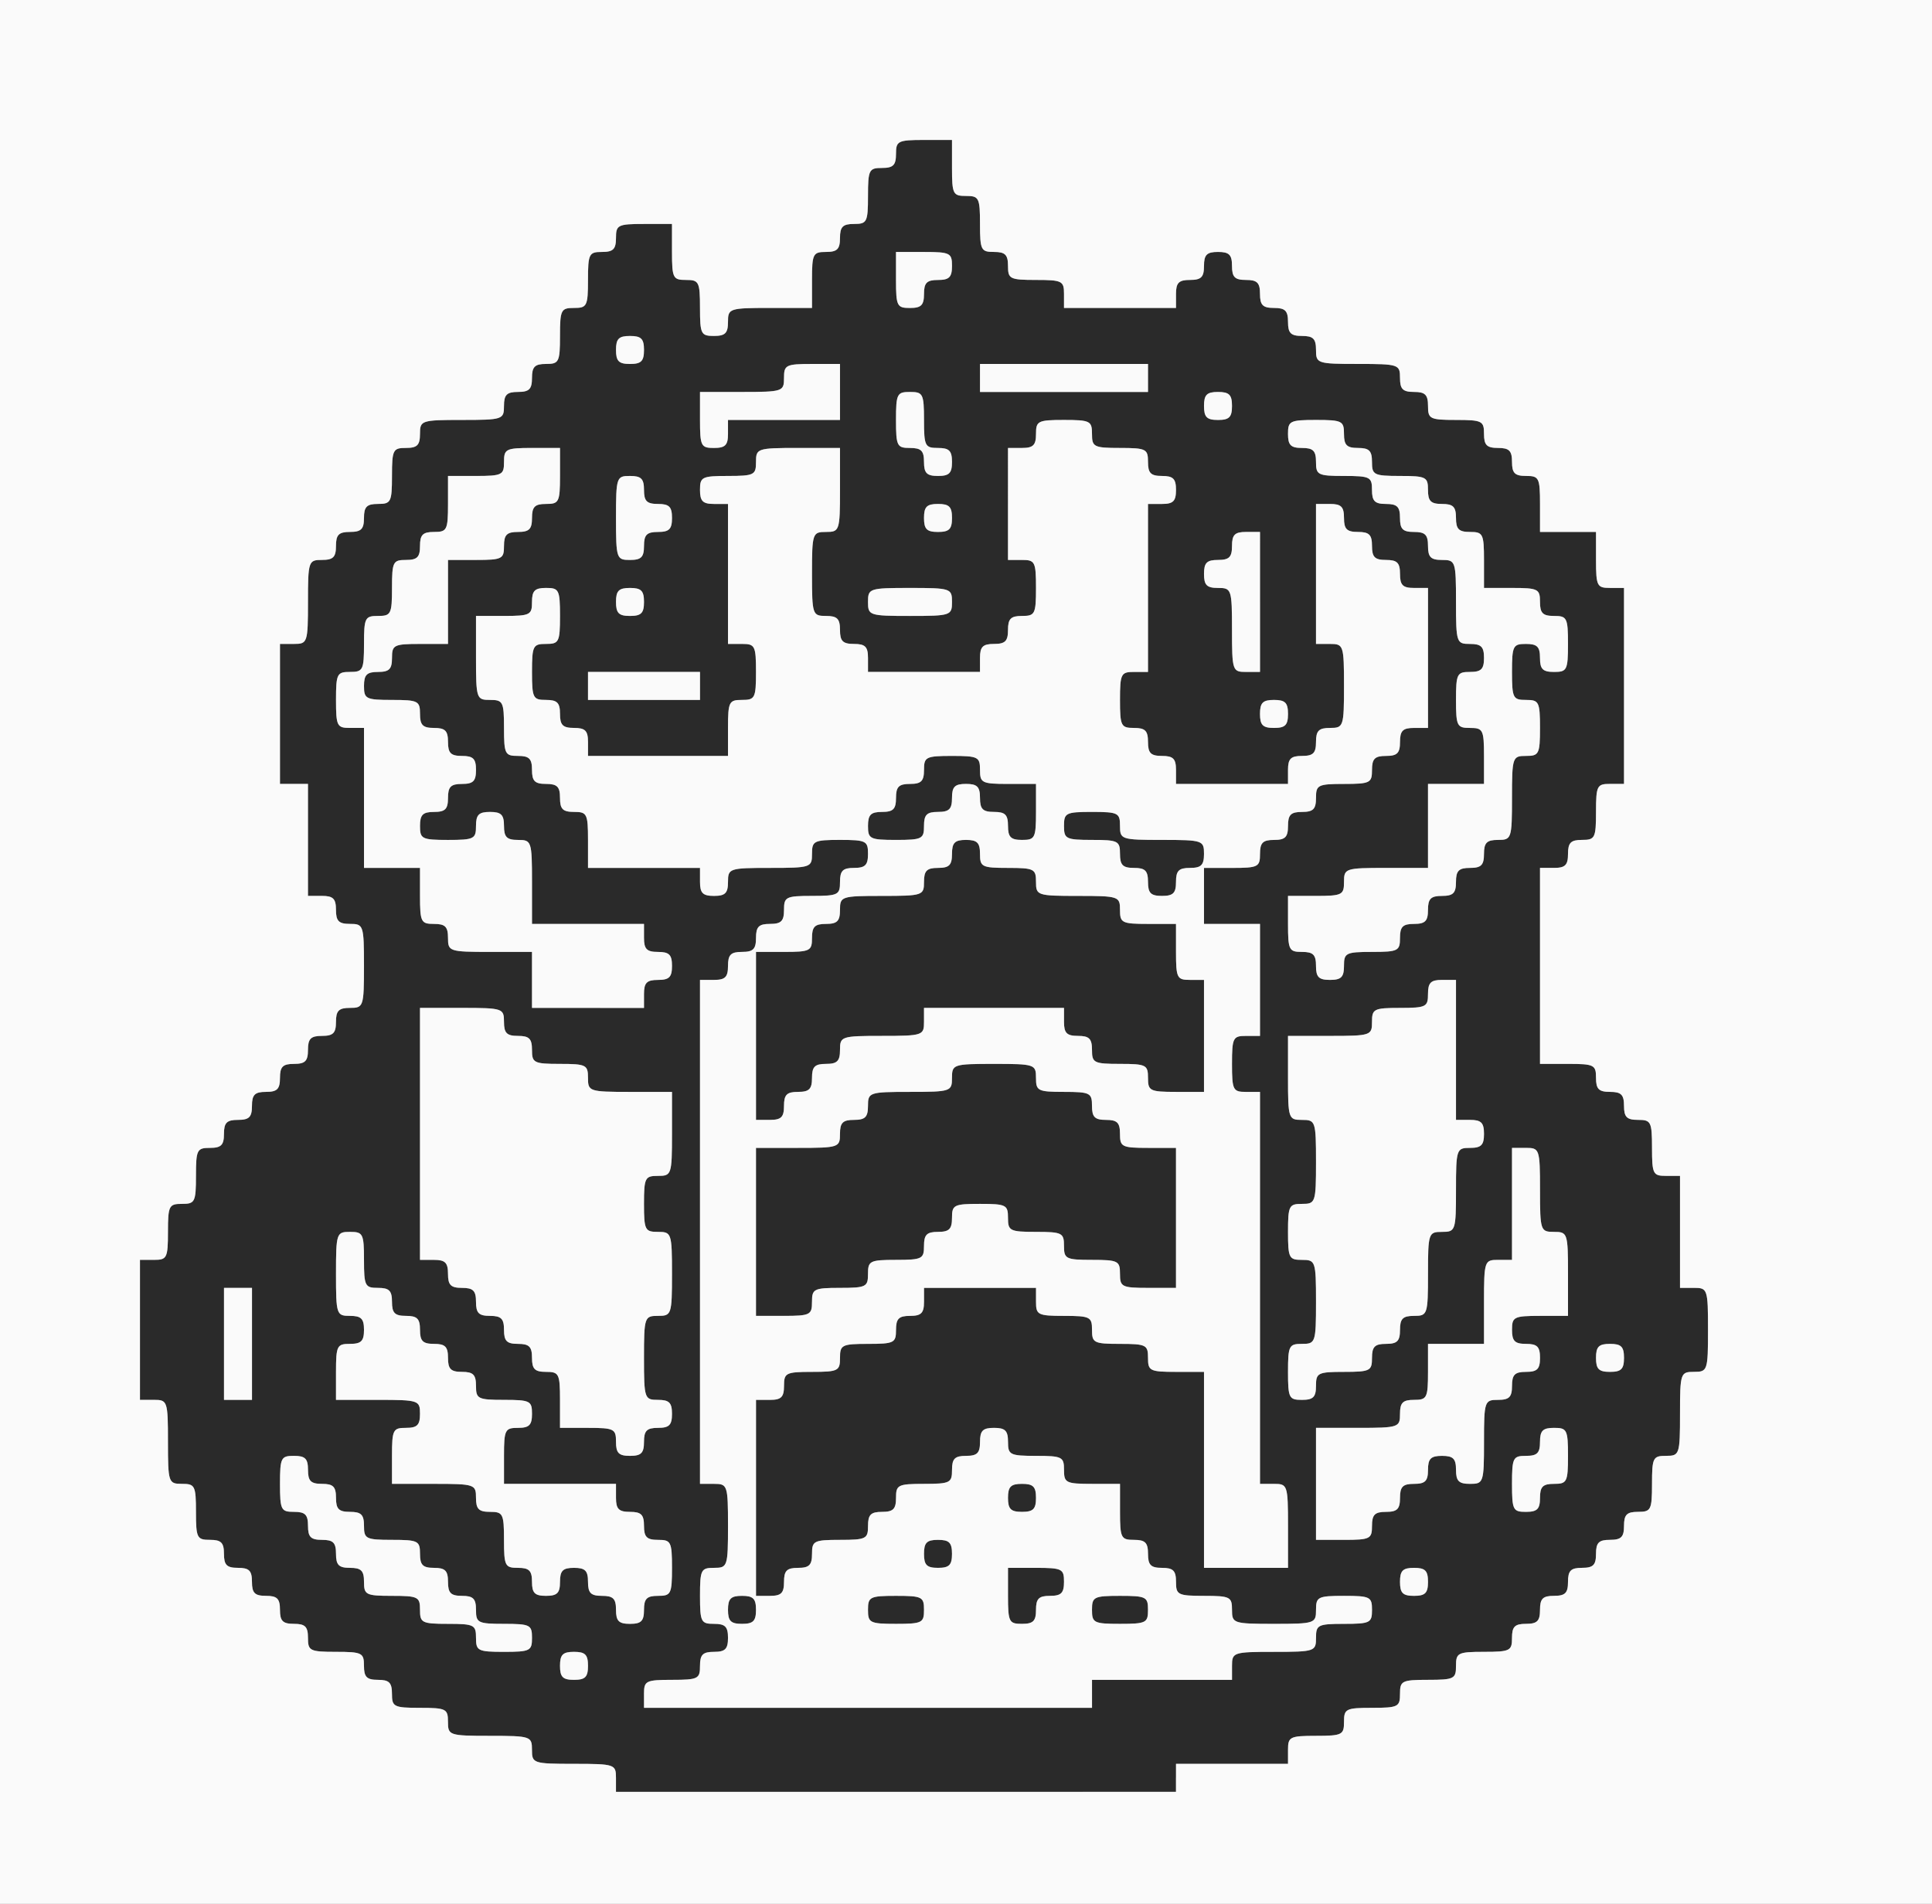
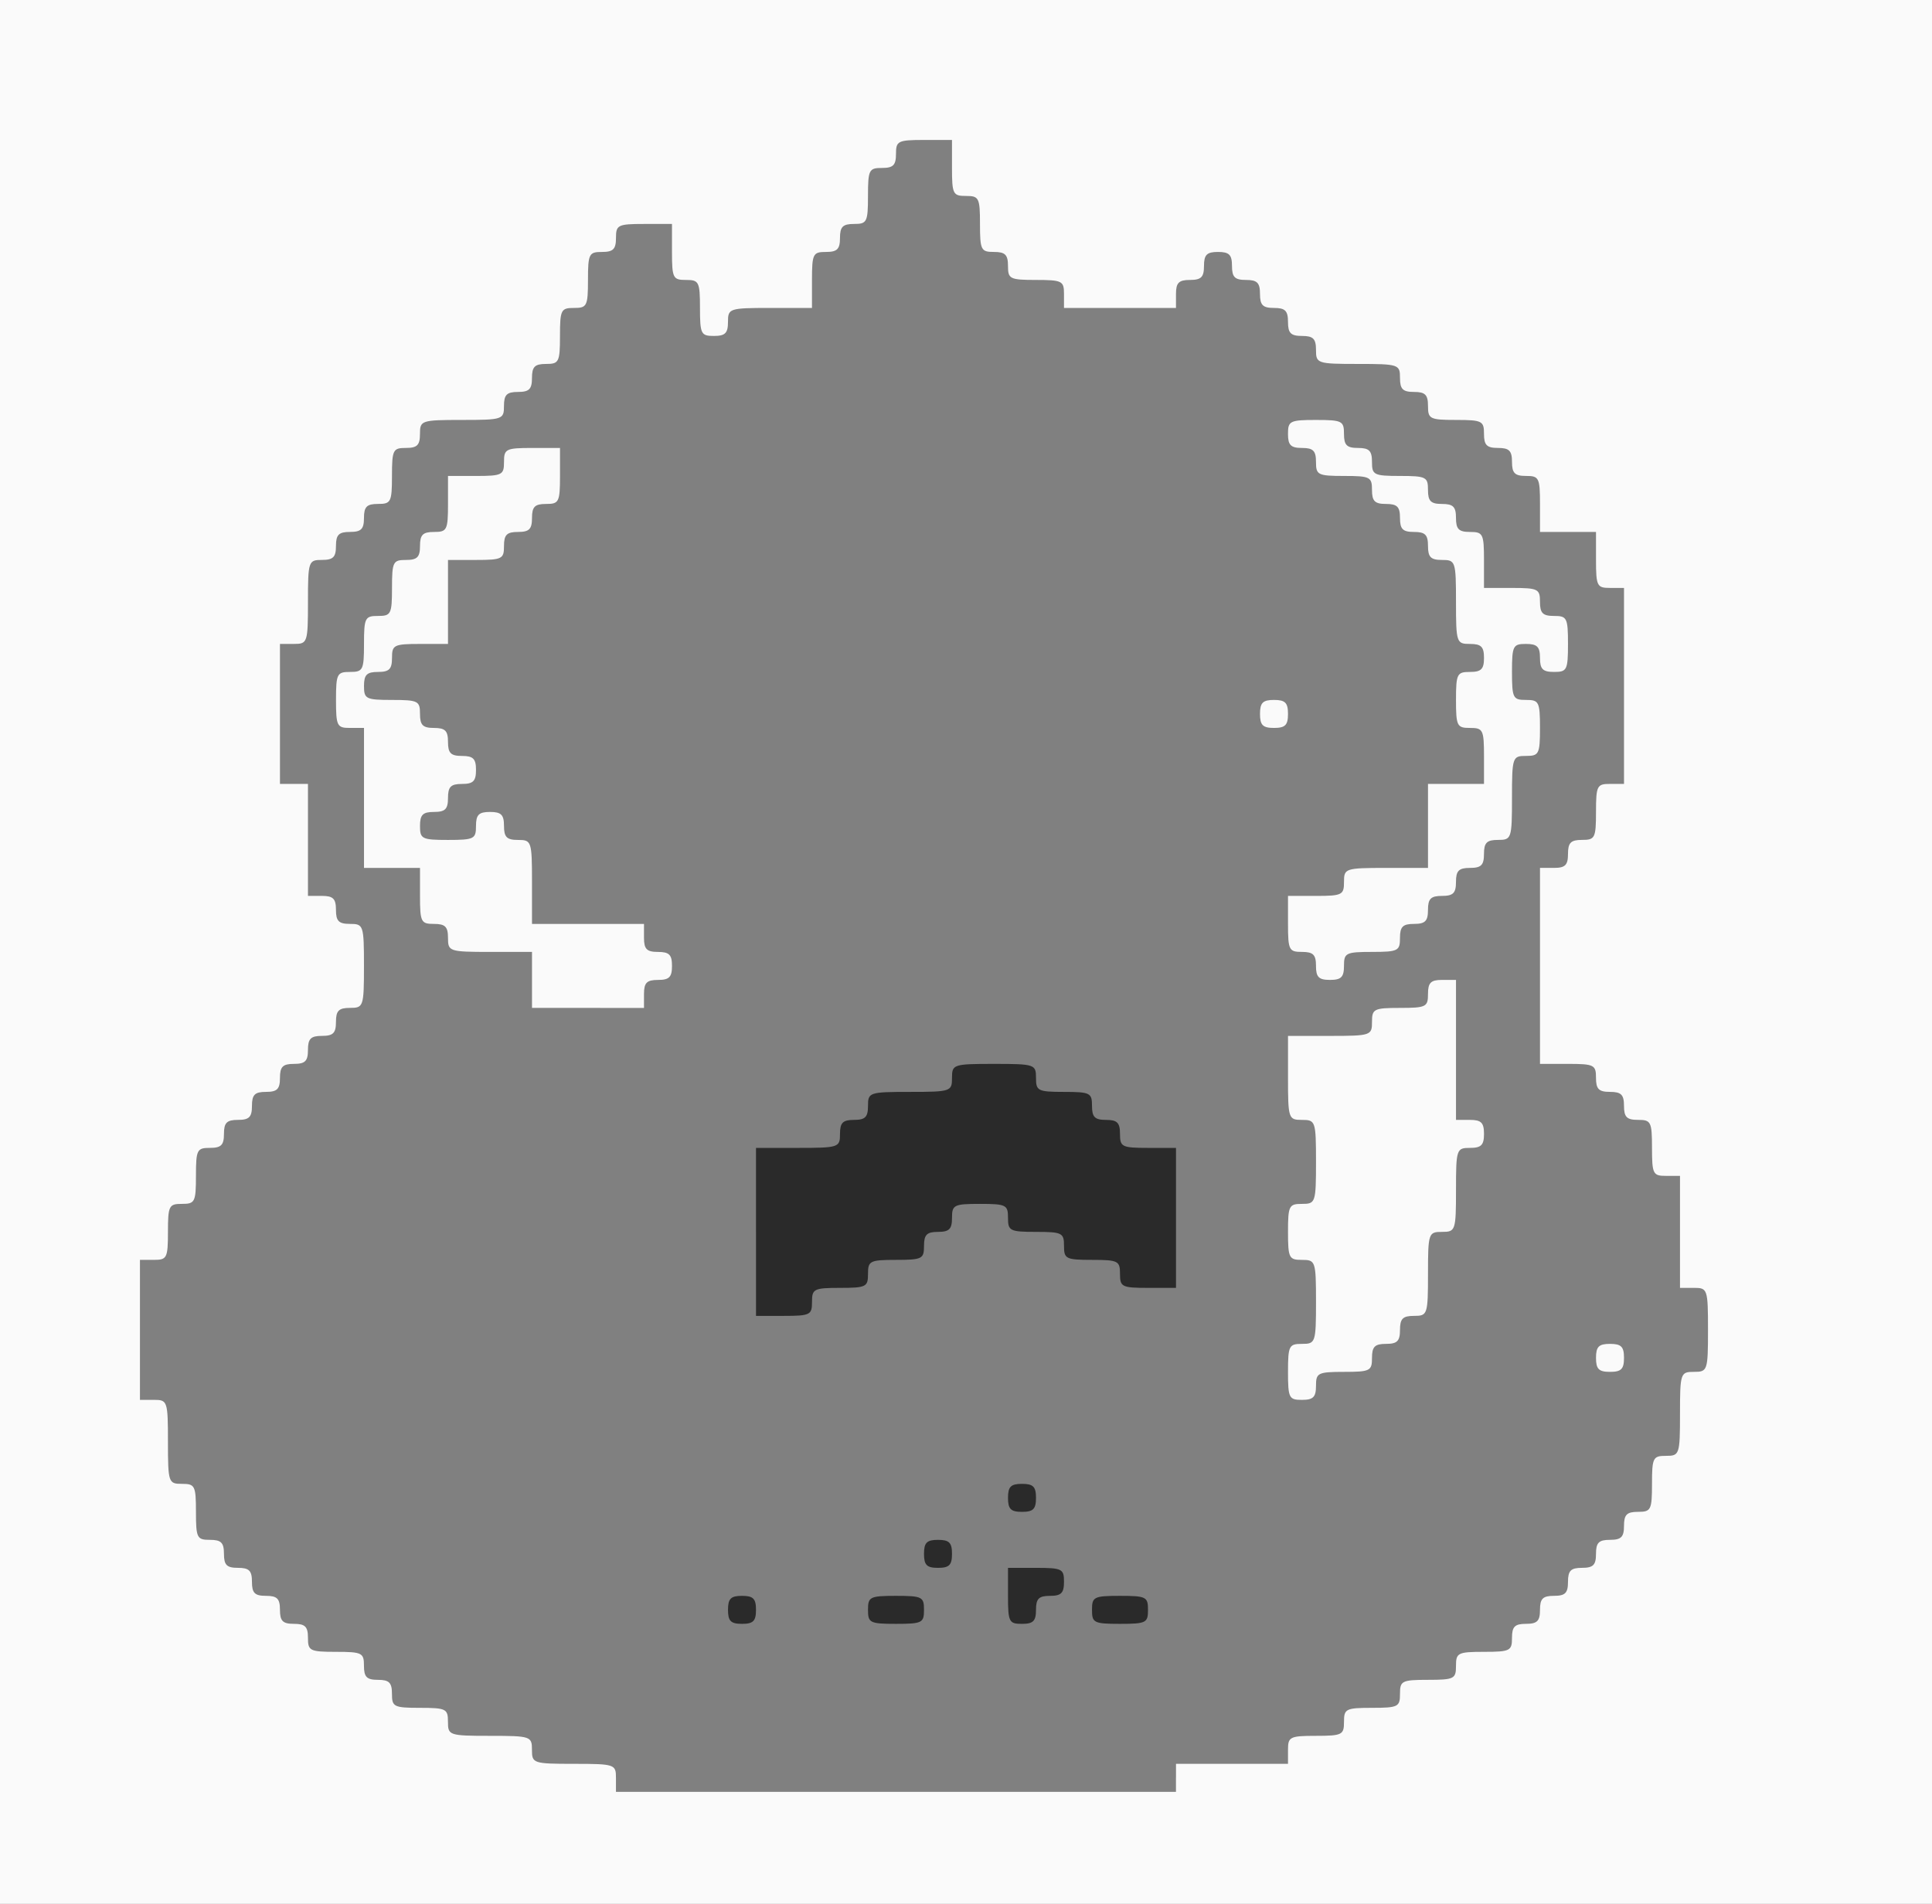
<svg xmlns="http://www.w3.org/2000/svg" version="1.0" width="345" height="340" viewBox="0 0 3450 3400">
  <rect x="0" y="0" width="3450" height="3400" fill="#808080" stroke="none" />
  <g fill="#2a2a2a">
-     <path d="M1100 3175c0-24-2-25-75-25s-75-1-75-25-2-25-75-25-75-1-75-25c0-23-3-25-50-25s-50-2-50-25c0-20-5-25-25-25s-25-5-25-25c0-23-3-25-50-25s-50-2-50-25c0-20-5-25-25-25s-25-5-25-25-5-25-25-25-25-5-25-25-5-25-25-25-25-5-25-25-5-25-25-25c-23 0-25-3-25-50s-2-50-25-50c-24 0-25-2-25-75s-1-75-25-75h-25v-250h25c23 0 25-3 25-50s2-50 25-50 25-3 25-50 2-50 25-50c20 0 25-5 25-25s5-25 25-25 25-5 25-25 5-25 25-25 25-5 25-25 5-25 25-25 25-5 25-25 5-25 25-25 25-5 25-25 5-25 25-25c24 0 25-2 25-75s-1-75-25-75c-20 0-25-5-25-25s-5-25-25-25h-25v-200h-50v-250h25c24 0 25-2 25-75s1-75 25-75c20 0 25-5 25-25s5-25 25-25 25-5 25-25 5-25 25-25c23 0 25-3 25-50s2-50 25-50c20 0 25-5 25-25 0-24 2-25 75-25s75-1 75-25c0-20 5-25 25-25s25-5 25-25 5-25 25-25c23 0 25-3 25-50s2-50 25-50 25-3 25-50 2-50 25-50c20 0 25-5 25-25 0-23 3-25 50-25h50v50c0 47 2 50 25 50s25 3 25 50 2 50 25 50c20 0 25-5 25-25 0-24 2-25 75-25h75v-50c0-47 2-50 25-50 20 0 25-5 25-25s5-25 25-25c23 0 25-3 25-50s2-50 25-50c20 0 25-5 25-25 0-23 3-25 50-25h50v50c0 47 2 50 25 50s25 3 25 50 2 50 25 50c20 0 25 5 25 25 0 23 3 25 50 25s50 2 50 25v25h200v-25c0-20 5-25 25-25s25-5 25-25 5-25 25-25 25 5 25 25 5 25 25 25 25 5 25 25 5 25 25 25 25 5 25 25 5 25 25 25 25 5 25 25c0 24 2 25 75 25s75 1 75 25c0 20 5 25 25 25s25 5 25 25c0 23 3 25 50 25s50 2 50 25c0 20 5 25 25 25s25 5 25 25 5 25 25 25c23 0 25 3 25 50v50h100v50c0 47 2 50 25 50h25v350h-25c-23 0-25 3-25 50s-2 50-25 50c-20 0-25 5-25 25s-5 25-25 25h-25v350h50c47 0 50 2 50 25 0 20 5 25 25 25s25 5 25 25 5 25 25 25c23 0 25 3 25 50s2 50 25 50h25v200h25c24 0 25 2 25 75s-1 75-25 75-25 2-25 75-1 75-25 75c-23 0-25 3-25 50s-2 50-25 50c-20 0-25 5-25 25s-5 25-25 25-25 5-25 25-5 25-25 25-25 5-25 25-5 25-25 25-25 5-25 25-5 25-25 25-25 5-25 25c0 23-3 25-50 25s-50 2-50 25-3 25-50 25-50 2-50 25-3 25-50 25-50 2-50 25-3 25-50 25-50 2-50 25v25h-200v50H1100v-25zm850-150v-25h250v-25c0-24 2-25 75-25s75-1 75-25c0-23 3-25 50-25s50-2 50-25-3-25-50-25-50 2-50 25c0 24-2 25-75 25s-75-1-75-25c0-23-3-25-50-25s-50-2-50-25c0-20-5-25-25-25s-25-5-25-25-5-25-25-25c-23 0-25-3-25-50v-50h-50c-47 0-50-2-50-25s-3-25-50-25-50-2-50-25c0-20-5-25-25-25s-25 5-25 25-5 25-25 25-25 5-25 25c0 23-3 25-50 25s-50 2-50 25c0 20-5 25-25 25s-25 5-25 25c0 23-3 25-50 25s-50 2-50 25c0 20-5 25-25 25s-25 5-25 25-5 25-25 25h-25v-350h25c20 0 25-5 25-25 0-23 3-25 50-25s50-2 50-25 3-25 50-25 50-2 50-25c0-20 5-25 25-25s25-5 25-25v-25h200v25c0 23 3 25 50 25s50 2 50 25 3 25 50 25 50 2 50 25 3 25 50 25h50v350h150v-75c0-73-1-75-25-75h-25v-700h-25c-23 0-25-3-25-50s2-50 25-50h25v-200h-100v-100h50c47 0 50-2 50-25 0-20 5-25 25-25s25-5 25-25 5-25 25-25 25-5 25-25c0-23 3-25 50-25s50-2 50-25c0-20 5-25 25-25s25-5 25-25 5-25 25-25h25v-250h-25c-20 0-25-5-25-25s-5-25-25-25-25-5-25-25-5-25-25-25-25-5-25-25-5-25-25-25h-25v250h25c24 0 25 2 25 75s-1 75-25 75c-20 0-25 5-25 25s-5 25-25 25-25 5-25 25v25h-200v-25c0-20-5-25-25-25s-25-5-25-25-5-25-25-25c-23 0-25-3-25-50s2-50 25-50h25V900h25c20 0 25-5 25-25s-5-25-25-25-25-5-25-25c0-23-3-25-50-25s-50-2-50-25-3-25-50-25-50 2-50 25c0 20-5 25-25 25h-25v200h25c23 0 25 3 25 50s-2 50-25 50c-20 0-25 5-25 25s-5 25-25 25-25 5-25 25v25h-200v-25c0-20-5-25-25-25s-25-5-25-25-5-25-25-25c-24 0-25-2-25-75s1-75 25-75 25-2 25-75v-75h-75c-73 0-75 1-75 25 0 23-3 25-50 25s-50 2-50 25c0 20 5 25 25 25h25v250h25c23 0 25 3 25 50s-2 50-25 50-25 3-25 50v50h-250v-25c0-20-5-25-25-25s-25-5-25-25-5-25-25-25c-23 0-25-3-25-50s2-50 25-50 25-3 25-50-2-50-25-50c-20 0-25 5-25 25 0 23-3 25-50 25h-50v75c0 73 1 75 25 75 23 0 25 3 25 50s2 50 25 50c20 0 25 5 25 25s5 25 25 25 25 5 25 25 5 25 25 25c23 0 25 3 25 50v50h200v25c0 20 5 25 25 25s25-5 25-25c0-24 2-25 75-25s75-1 75-25c0-23 3-25 50-25s50 2 50 25c0 20-5 25-25 25s-25 5-25 25c0 23-3 25-50 25s-50 2-50 25c0 20-5 25-25 25s-25 5-25 25-5 25-25 25-25 5-25 25-5 25-25 25h-25v900h25c24 0 25 2 25 75s-1 75-25 75c-23 0-25 3-25 50s2 50 25 50c20 0 25 5 25 25s-5 25-25 25-25 5-25 25c0 23-3 25-50 25s-50 2-50 25v25h800v-25zm-900-50c0-20-5-25-25-25s-25 5-25 25 5 25 25 25 25-5 25-25zm-100-50c0-23-3-25-50-25s-50-2-50-25c0-20-5-25-25-25s-25-5-25-25-5-25-25-25-25-5-25-25c0-23-3-25-50-25s-50-2-50-25c0-20-5-25-25-25s-25-5-25-25-5-25-25-25-25-5-25-25-5-25-25-25c-23 0-25 3-25 50s2 50 25 50c20 0 25 5 25 25s5 25 25 25 25 5 25 25 5 25 25 25 25 5 25 25c0 23 3 25 50 25s50 2 50 25 3 25 50 25 50 2 50 25 3 25 50 25 50-2 50-25zm200-50c0-20 5-25 25-25 23 0 25-3 25-50s-2-50-25-50c-20 0-25-5-25-25s-5-25-25-25-25-5-25-25v-25H900v-50c0-47 2-50 25-50 20 0 25-5 25-25 0-23-3-25-50-25s-50-2-50-25c0-20-5-25-25-25s-25-5-25-25-5-25-25-25-25-5-25-25-5-25-25-25-25-5-25-25-5-25-25-25c-23 0-25-3-25-50s-2-50-25-50c-24 0-25 2-25 75s1 75 25 75c20 0 25 5 25 25s-5 25-25 25c-23 0-25 3-25 50v50h75c73 0 75 1 75 25 0 20-5 25-25 25-23 0-25 3-25 50v50h75c73 0 75 1 75 25 0 20 5 25 25 25 23 0 25 3 25 50s2 50 25 50c20 0 25 5 25 25s5 25 25 25 25-5 25-25 5-25 25-25 25 5 25 25 5 25 25 25 25 5 25 25 5 25 25 25 25-5 25-25zm1400-50c0-20-5-25-25-25s-25 5-25 25 5 25 25 25 25-5 25-25zm-100-100c0-20 5-25 25-25s25-5 25-25 5-25 25-25 25-5 25-25 5-25 25-25 25 5 25 25 5 25 25 25c24 0 25-2 25-75s1-75 25-75c20 0 25-5 25-25s5-25 25-25 25-5 25-25-5-25-25-25-25-5-25-25c0-23 3-25 50-25h50v-75c0-73-1-75-25-75s-25-2-25-75-1-75-25-75h-25v200h-25c-24 0-25 2-25 75v75h-100v50c0 47-2 50-25 50-20 0-25 5-25 25 0 24-2 25-75 25h-75v200h50c47 0 50-2 50-25zm300-50c0-20 5-25 25-25 23 0 25-3 25-50s-2-50-25-50c-20 0-25 5-25 25s-5 25-25 25c-23 0-25 3-25 50s2 50 25 50c20 0 25-5 25-25zm-1600-100c0-20 5-25 25-25s25-5 25-25-5-25-25-25c-24 0-25-2-25-75s1-75 25-75 25-2 25-75-1-75-25-75c-23 0-25-3-25-50s2-50 25-50c24 0 25-2 25-75v-75h-75c-73 0-75-1-75-25 0-23-3-25-50-25s-50-2-50-25c0-20-5-25-25-25s-25-5-25-25c0-24-2-25-75-25h-75v450h25c20 0 25 5 25 25s5 25 25 25 25 5 25 25 5 25 25 25 25 5 25 25 5 25 25 25 25 5 25 25 5 25 25 25c23 0 25 3 25 50v50h50c47 0 50 2 50 25 0 20 5 25 25 25s25-5 25-25zm-700-175v-100h-50v200h50v-100zm1900 75c0-23 3-25 50-25s50-2 50-25c0-20 5-25 25-25s25-5 25-25 5-25 25-25c24 0 25-2 25-75s1-75 25-75 25-2 25-75 1-75 25-75c20 0 25-5 25-25s-5-25-25-25h-25v-250h-25c-20 0-25 5-25 25 0 23-3 25-50 25s-50 2-50 25c0 24-2 25-75 25h-75v75c0 73 1 75 25 75s25 2 25 75-1 75-25 75c-23 0-25 3-25 50s2 50 25 50c24 0 25 2 25 75s-1 75-25 75c-23 0-25 3-25 50s2 50 25 50c20 0 25-5 25-25zm550-50c0-20-5-25-25-25s-25 5-25 25 5 25 25 25 25-5 25-25zm-1750-650c0-20 5-25 25-25s25-5 25-25-5-25-25-25-25-5-25-25v-25H950v-75c0-73-1-75-25-75-20 0-25-5-25-25s-5-25-25-25-25 5-25 25c0 23-3 25-50 25s-50-2-50-25c0-20 5-25 25-25s25-5 25-25 5-25 25-25 25-5 25-25-5-25-25-25-25-5-25-25-5-25-25-25-25-5-25-25c0-23-3-25-50-25s-50-2-50-25c0-20 5-25 25-25s25-5 25-25c0-23 3-25 50-25h50v-150h50c47 0 50-2 50-25 0-20 5-25 25-25s25-5 25-25 5-25 25-25c23 0 25-3 25-50v-50h-50c-47 0-50 2-50 25s-3 25-50 25h-50v50c0 47-2 50-25 50-20 0-25 5-25 25s-5 25-25 25c-23 0-25 3-25 50s-2 50-25 50-25 3-25 50-2 50-25 50-25 3-25 50 2 50 25 50h25v250h100v50c0 47 2 50 25 50 20 0 25 5 25 25 0 24 2 25 75 25h75v100h200v-25zm1250-50c0-23 3-25 50-25s50-2 50-25c0-20 5-25 25-25s25-5 25-25 5-25 25-25 25-5 25-25 5-25 25-25 25-5 25-25 5-25 25-25c24 0 25-2 25-75s1-75 25-75c23 0 25-3 25-50s-2-50-25-50-25-3-25-50 2-50 25-50c20 0 25 5 25 25s5 25 25 25c23 0 25-3 25-50s-2-50-25-50c-20 0-25-5-25-25 0-23-3-25-50-25h-50v-50c0-47-2-50-25-50-20 0-25-5-25-25s-5-25-25-25-25-5-25-25c0-23-3-25-50-25s-50-2-50-25c0-20-5-25-25-25s-25-5-25-25c0-23-3-25-50-25s-50 2-50 25c0 20 5 25 25 25s25 5 25 25c0 23 3 25 50 25s50 2 50 25c0 20 5 25 25 25s25 5 25 25 5 25 25 25 25 5 25 25 5 25 25 25c24 0 25 2 25 75s1 75 25 75c20 0 25 5 25 25s-5 25-25 25c-23 0-25 3-25 50s2 50 25 50 25 3 25 50v50h-100v150h-75c-73 0-75 1-75 25 0 23-3 25-50 25h-50v50c0 47 2 50 25 50 20 0 25 5 25 25s5 25 25 25 25-5 25-25zm-100-450c0-20-5-25-25-25s-25 5-25 25 5 25 25 25 25-5 25-25zm-1050-50v-25h-200v50h200v-25zm1000-150V950h-25c-20 0-25 5-25 25s-5 25-25 25-25 5-25 25 5 25 25 25c24 0 25 2 25 75s1 75 25 75h25v-125zm-1100 0c0-20-5-25-25-25s-25 5-25 25 5 25 25 25 25-5 25-25zm550 0c0-24-2-25-75-25s-75 1-75 25 2 25 75 25 75-1 75-25zm-550-100c0-20 5-25 25-25s25-5 25-25-5-25-25-25-25-5-25-25-5-25-25-25c-24 0-25 2-25 75s1 75 25 75c20 0 25-5 25-25zm550-50c0-20-5-25-25-25s-25 5-25 25 5 25 25 25 25-5 25-25zm0-100c0-20-5-25-25-25-23 0-25-3-25-50s-2-50-25-50-25 3-25 50 2 50 25 50c20 0 25 5 25 25s5 25 25 25 25-5 25-25zm-400-50v-25h200V650h-50c-47 0-50 2-50 25 0 24-2 25-75 25h-75v50c0 47 2 50 25 50 20 0 25-5 25-25zm900-50c0-20-5-25-25-25s-25 5-25 25 5 25 25 25 25-5 25-25zm-150-50v-25h-300v50h300v-25zm-900-50c0-20-5-25-25-25s-25 5-25 25 5 25 25 25 25-5 25-25zm500-100c0-20 5-25 25-25s25-5 25-25c0-23-3-25-50-25h-50v50c0 47 2 50 25 50 20 0 25-5 25-25z" />
    <path d="M1300 2875c0-20 5-25 25-25s25 5 25 25-5 25-25 25-25-5-25-25zM1550 2875c0-23 3-25 50-25s50 2 50 25-3 25-50 25-50-2-50-25zM1800 2850v-50h50c47 0 50 2 50 25 0 20-5 25-25 25s-25 5-25 25-5 25-25 25c-23 0-25-3-25-50zM1950 2875c0-23 3-25 50-25s50 2 50 25-3 25-50 25-50-2-50-25zM1650 2775c0-20 5-25 25-25s25 5 25 25-5 25-25 25-25-5-25-25zM1800 2675c0-20 5-25 25-25s25 5 25 25-5 25-25 25-25-5-25-25zM1350 2200v-150h75c73 0 75-1 75-25 0-20 5-25 25-25s25-5 25-25c0-24 2-25 75-25s75-1 75-25 2-25 75-25 75 1 75 25c0 23 3 25 50 25s50 2 50 25c0 20 5 25 25 25s25 5 25 25c0 23 3 25 50 25h50v250h-50c-47 0-50-2-50-25s-3-25-50-25-50-2-50-25-3-25-50-25-50-2-50-25-3-25-50-25-50 2-50 25c0 20-5 25-25 25s-25 5-25 25c0 23-3 25-50 25s-50 2-50 25-3 25-50 25-50 2-50 25-3 25-50 25h-50v-150z" />
-     <path d="M1350 1850v-150h50c47 0 50-2 50-25 0-20 5-25 25-25s25-5 25-25c0-24 2-25 75-25s75-1 75-25c0-20 5-25 25-25s25-5 25-25 5-25 25-25 25 5 25 25c0 23 3 25 50 25s50 2 50 25c0 24 2 25 75 25s75 1 75 25c0 23 3 25 50 25h50v50c0 47 2 50 25 50h25v200h-50c-47 0-50-2-50-25s-3-25-50-25-50-2-50-25c0-20-5-25-25-25s-25-5-25-25v-25h-250v25c0 24-2 25-75 25s-75 1-75 25c0 20-5 25-25 25s-25 5-25 25-5 25-25 25-25 5-25 25-5 25-25 25h-25v-150zM2050 1575c0-20-5-25-25-25s-25-5-25-25c0-23-3-25-50-25s-50-2-50-25 3-25 50-25 50 2 50 25c0 24 2 25 75 25s75 1 75 25c0 20-5 25-25 25s-25 5-25 25-5 25-25 25-25-5-25-25zM1550 1475c0-20 5-25 25-25s25-5 25-25 5-25 25-25 25-5 25-25c0-23 3-25 50-25s50 2 50 25 3 25 50 25h50v50c0 47-2 50-25 50-20 0-25-5-25-25s-5-25-25-25-25-5-25-25-5-25-25-25-25 5-25 25-5 25-25 25-25 5-25 25c0 23-3 25-50 25s-50-2-50-25z" />
  </g>
  <g fill="#fafafa">
    <path d="M0 1700V0h3450v3400H0V1700zm2100 1475v-25h200v-25c0-23 3-25 50-25s50-2 50-25 3-25 50-25 50-2 50-25 3-25 50-25 50-2 50-25 3-25 50-25 50-2 50-25c0-20 5-25 25-25s25-5 25-25 5-25 25-25 25-5 25-25 5-25 25-25 25-5 25-25 5-25 25-25 25-5 25-25 5-25 25-25c23 0 25-3 25-50s2-50 25-50c24 0 25-2 25-75s1-75 25-75 25-2 25-75-1-75-25-75h-25v-200h-25c-23 0-25-3-25-50s-2-50-25-50c-20 0-25-5-25-25s-5-25-25-25-25-5-25-25c0-23-3-25-50-25h-50v-350h25c20 0 25-5 25-25s5-25 25-25c23 0 25-3 25-50s2-50 25-50h25v-350h-25c-23 0-25-3-25-50v-50h-100v-50c0-47-2-50-25-50-20 0-25-5-25-25s-5-25-25-25-25-5-25-25c0-23-3-25-50-25s-50-2-50-25c0-20-5-25-25-25s-25-5-25-25c0-24-2-25-75-25s-75-1-75-25c0-20-5-25-25-25s-25-5-25-25-5-25-25-25-25-5-25-25-5-25-25-25-25-5-25-25-5-25-25-25-25 5-25 25-5 25-25 25-25 5-25 25v25h-200v-25c0-23-3-25-50-25s-50-2-50-25c0-20-5-25-25-25-23 0-25-3-25-50s-2-50-25-50-25-3-25-50v-50h-50c-47 0-50 2-50 25 0 20-5 25-25 25-23 0-25 3-25 50s-2 50-25 50c-20 0-25 5-25 25s-5 25-25 25c-23 0-25 3-25 50v50h-75c-73 0-75 1-75 25 0 20-5 25-25 25-23 0-25-3-25-50s-2-50-25-50-25-3-25-50v-50h-50c-47 0-50 2-50 25 0 20-5 25-25 25-23 0-25 3-25 50s-2 50-25 50-25 3-25 50-2 50-25 50c-20 0-25 5-25 25s-5 25-25 25-25 5-25 25c0 24-2 25-75 25s-75 1-75 25c0 20-5 25-25 25-23 0-25 3-25 50s-2 50-25 50c-20 0-25 5-25 25s-5 25-25 25-25 5-25 25-5 25-25 25c-24 0-25 2-25 75s-1 75-25 75h-25v250h50v200h25c20 0 25 5 25 25s5 25 25 25c24 0 25 2 25 75s-1 75-25 75c-20 0-25 5-25 25s-5 25-25 25-25 5-25 25-5 25-25 25-25 5-25 25-5 25-25 25-25 5-25 25-5 25-25 25-25 5-25 25-5 25-25 25c-23 0-25 3-25 50s-2 50-25 50-25 3-25 50-2 50-25 50h-25v250h25c24 0 25 2 25 75s1 75 25 75c23 0 25 3 25 50s2 50 25 50c20 0 25 5 25 25s5 25 25 25 25 5 25 25 5 25 25 25 25 5 25 25 5 25 25 25 25 5 25 25c0 23 3 25 50 25s50 2 50 25c0 20 5 25 25 25s25 5 25 25c0 23 3 25 50 25s50 2 50 25c0 24 2 25 75 25s75 1 75 25 2 25 75 25 75 1 75 25v25h1000v-25z" />
-     <path d="M1150 3025c0-23 3-25 50-25s50-2 50-25c0-20 5-25 25-25s25-5 25-25-5-25-25-25c-23 0-25-3-25-50s2-50 25-50c24 0 25-2 25-75s-1-75-25-75h-25v-900h25c20 0 25-5 25-25s5-25 25-25 25-5 25-25 5-25 25-25 25-5 25-25c0-23 3-25 50-25s50-2 50-25c0-20 5-25 25-25s25-5 25-25c0-23-3-25-50-25s-50 2-50 25c0 24-2 25-75 25s-75 1-75 25c0 20-5 25-25 25s-25-5-25-25v-25h-200v-50c0-47-2-50-25-50-20 0-25-5-25-25s-5-25-25-25-25-5-25-25-5-25-25-25c-23 0-25-3-25-50s-2-50-25-50c-24 0-25-2-25-75v-75h50c47 0 50-2 50-25 0-20 5-25 25-25 23 0 25 3 25 50s-2 50-25 50-25 3-25 50 2 50 25 50c20 0 25 5 25 25s5 25 25 25 25 5 25 25v25h250v-50c0-47 2-50 25-50s25-3 25-50-2-50-25-50h-25V900h-25c-20 0-25-5-25-25 0-23 3-25 50-25s50-2 50-25c0-24 2-25 75-25h75v75c0 73-1 75-25 75s-25 2-25 75 1 75 25 75c20 0 25 5 25 25s5 25 25 25 25 5 25 25v25h200v-25c0-20 5-25 25-25s25-5 25-25 5-25 25-25c23 0 25-3 25-50s-2-50-25-50h-25V800h25c20 0 25-5 25-25 0-23 3-25 50-25s50 2 50 25 3 25 50 25 50 2 50 25c0 20 5 25 25 25s25 5 25 25-5 25-25 25h-25v300h-25c-23 0-25 3-25 50s2 50 25 50c20 0 25 5 25 25s5 25 25 25 25 5 25 25v25h200v-25c0-20 5-25 25-25s25-5 25-25 5-25 25-25c24 0 25-2 25-75s-1-75-25-75h-25V900h25c20 0 25 5 25 25s5 25 25 25 25 5 25 25 5 25 25 25 25 5 25 25 5 25 25 25h25v250h-25c-20 0-25 5-25 25s-5 25-25 25-25 5-25 25c0 23-3 25-50 25s-50 2-50 25c0 20-5 25-25 25s-25 5-25 25-5 25-25 25-25 5-25 25c0 23-3 25-50 25h-50v100h100v200h-25c-23 0-25 3-25 50s2 50 25 50h25v700h25c24 0 25 2 25 75v75h-150v-350h-50c-47 0-50-2-50-25s-3-25-50-25-50-2-50-25-3-25-50-25-50-2-50-25v-25h-200v25c0 20-5 25-25 25s-25 5-25 25c0 23-3 25-50 25s-50 2-50 25-3 25-50 25-50 2-50 25c0 20-5 25-25 25h-25v350h25c20 0 25-5 25-25s5-25 25-25 25-5 25-25c0-23 3-25 50-25s50-2 50-25c0-20 5-25 25-25s25-5 25-25c0-23 3-25 50-25s50-2 50-25c0-20 5-25 25-25s25-5 25-25 5-25 25-25 25 5 25 25c0 23 3 25 50 25s50 2 50 25 3 25 50 25h50v50c0 47 2 50 25 50 20 0 25 5 25 25s5 25 25 25 25 5 25 25c0 23 3 25 50 25s50 2 50 25c0 24 2 25 75 25s75-1 75-25c0-23 3-25 50-25s50 2 50 25-3 25-50 25-50 2-50 25c0 24-2 25-75 25s-75 1-75 25v25h-250v50h-800v-25zm200-150c0-20-5-25-25-25s-25 5-25 25 5 25 25 25 25-5 25-25zm300 0c0-23-3-25-50-25s-50 2-50 25 3 25 50 25 50-2 50-25zm200 0c0-20 5-25 25-25s25-5 25-25c0-23-3-25-50-25h-50v50c0 47 2 50 25 50 20 0 25-5 25-25zm200 0c0-23-3-25-50-25s-50 2-50 25 3 25 50 25 50-2 50-25zm-350-100c0-20-5-25-25-25s-25 5-25 25 5 25 25 25 25-5 25-25zm150-100c0-20-5-25-25-25s-25 5-25 25 5 25 25 25 25-5 25-25zm-400-350c0-23 3-25 50-25s50-2 50-25 3-25 50-25 50-2 50-25c0-20 5-25 25-25s25-5 25-25c0-23 3-25 50-25s50 2 50 25 3 25 50 25 50 2 50 25 3 25 50 25 50 2 50 25 3 25 50 25h50v-250h-50c-47 0-50-2-50-25 0-20-5-25-25-25s-25-5-25-25c0-23-3-25-50-25s-50-2-50-25c0-24-2-25-75-25s-75 1-75 25-2 25-75 25-75 1-75 25c0 20-5 25-25 25s-25 5-25 25c0 24-2 25-75 25h-75v300h50c47 0 50-2 50-25zm-50-350c0-20 5-25 25-25s25-5 25-25 5-25 25-25 25-5 25-25c0-24 2-25 75-25s75-1 75-25v-25h250v25c0 20 5 25 25 25s25 5 25 25c0 23 3 25 50 25s50 2 50 25 3 25 50 25h50v-200h-25c-23 0-25-3-25-50v-50h-50c-47 0-50-2-50-25 0-24-2-25-75-25s-75-1-75-25c0-23-3-25-50-25s-50-2-50-25c0-20-5-25-25-25s-25 5-25 25-5 25-25 25-25 5-25 25c0 24-2 25-75 25s-75 1-75 25c0 20-5 25-25 25s-25 5-25 25c0 23-3 25-50 25h-50v300h25c20 0 25-5 25-25zm700-400c0-20 5-25 25-25s25-5 25-25c0-24-2-25-75-25s-75-1-75-25c0-23-3-25-50-25s-50 2-50 25 3 25 50 25 50 2 50 25c0 20 5 25 25 25s25 5 25 25 5 25 25 25 25-5 25-25zm-450-100c0-20 5-25 25-25s25-5 25-25 5-25 25-25 25 5 25 25 5 25 25 25 25 5 25 25 5 25 25 25c23 0 25-3 25-50v-50h-50c-47 0-50-2-50-25s-3-25-50-25-50 2-50 25c0 20-5 25-25 25s-25 5-25 25-5 25-25 25-25 5-25 25c0 23 3 25 50 25s50-2 50-25zM1000 2975c0-20 5-25 25-25s25 5 25 25-5 25-25 25-25-5-25-25zM850 2925c0-23-3-25-50-25s-50-2-50-25-3-25-50-25-50-2-50-25c0-20-5-25-25-25s-25-5-25-25-5-25-25-25-25-5-25-25-5-25-25-25c-23 0-25-3-25-50s2-50 25-50c20 0 25 5 25 25s5 25 25 25 25 5 25 25 5 25 25 25 25 5 25 25c0 23 3 25 50 25s50 2 50 25c0 20 5 25 25 25s25 5 25 25 5 25 25 25 25 5 25 25c0 23 3 25 50 25s50 2 50 25-3 25-50 25-50-2-50-25z" />
-     <path d="M1100 2875c0-20-5-25-25-25s-25-5-25-25-5-25-25-25-25 5-25 25-5 25-25 25-25-5-25-25-5-25-25-25c-23 0-25-3-25-50s-2-50-25-50c-20 0-25-5-25-25 0-24-2-25-75-25h-75v-50c0-47 2-50 25-50 20 0 25-5 25-25 0-24-2-25-75-25h-75v-50c0-47 2-50 25-50 20 0 25-5 25-25s-5-25-25-25c-24 0-25-2-25-75s1-75 25-75c23 0 25 3 25 50s2 50 25 50c20 0 25 5 25 25s5 25 25 25 25 5 25 25 5 25 25 25 25 5 25 25 5 25 25 25 25 5 25 25c0 23 3 25 50 25s50 2 50 25c0 20-5 25-25 25-23 0-25 3-25 50v50h200v25c0 20 5 25 25 25s25 5 25 25 5 25 25 25c23 0 25 3 25 50s-2 50-25 50c-20 0-25 5-25 25s-5 25-25 25-25-5-25-25zM2500 2825c0-20 5-25 25-25s25 5 25 25-5 25-25 25-25-5-25-25zM2350 2650v-100h75c73 0 75-1 75-25 0-20 5-25 25-25 23 0 25-3 25-50v-50h100v-75c0-73 1-75 25-75h25v-200h25c24 0 25 2 25 75s1 75 25 75 25 2 25 75v75h-50c-47 0-50 2-50 25 0 20 5 25 25 25s25 5 25 25-5 25-25 25-25 5-25 25-5 25-25 25c-24 0-25 2-25 75s-1 75-25 75c-20 0-25-5-25-25s-5-25-25-25-25 5-25 25-5 25-25 25-25 5-25 25-5 25-25 25-25 5-25 25c0 23-3 25-50 25h-50v-100zM2700 2650c0-47 2-50 25-50 20 0 25-5 25-25s5-25 25-25c23 0 25 3 25 50s-2 50-25 50c-20 0-25 5-25 25s-5 25-25 25c-23 0-25-3-25-50zM1100 2575c0-23-3-25-50-25h-50v-50c0-47-2-50-25-50-20 0-25-5-25-25s-5-25-25-25-25-5-25-25-5-25-25-25-25-5-25-25-5-25-25-25-25-5-25-25-5-25-25-25h-25v-450h75c73 0 75 1 75 25 0 20 5 25 25 25s25 5 25 25c0 23 3 25 50 25s50 2 50 25c0 24 2 25 75 25h75v75c0 73-1 75-25 75-23 0-25 3-25 50s2 50 25 50c24 0 25 2 25 75s-1 75-25 75-25 2-25 75 1 75 25 75c20 0 25 5 25 25s-5 25-25 25-25 5-25 25-5 25-25 25-25-5-25-25zM400 2400v-100h50v200h-50v-100z" />
    <path d="M2300 2450c0-47 2-50 25-50 24 0 25-2 25-75s-1-75-25-75c-23 0-25-3-25-50s2-50 25-50c24 0 25-2 25-75s-1-75-25-75-25-2-25-75v-75h75c73 0 75-1 75-25 0-23 3-25 50-25s50-2 50-25c0-20 5-25 25-25h25v250h25c20 0 25 5 25 25s-5 25-25 25c-24 0-25 2-25 75s-1 75-25 75-25 2-25 75-1 75-25 75c-20 0-25 5-25 25s-5 25-25 25-25 5-25 25c0 23-3 25-50 25s-50 2-50 25c0 20-5 25-25 25-23 0-25-3-25-50zM2850 2425c0-20 5-25 25-25s25 5 25 25-5 25-25 25-25-5-25-25zM950 1750v-50h-75c-73 0-75-1-75-25 0-20-5-25-25-25-23 0-25-3-25-50v-50H650v-250h-25c-23 0-25-3-25-50s2-50 25-50 25-3 25-50 2-50 25-50 25-3 25-50 2-50 25-50c20 0 25-5 25-25s5-25 25-25c23 0 25-3 25-50v-50h50c47 0 50-2 50-25s3-25 50-25h50v50c0 47-2 50-25 50-20 0-25 5-25 25s-5 25-25 25-25 5-25 25c0 23-3 25-50 25h-50v150h-50c-47 0-50 2-50 25 0 20-5 25-25 25s-25 5-25 25c0 23 3 25 50 25s50 2 50 25c0 20 5 25 25 25s25 5 25 25 5 25 25 25 25 5 25 25-5 25-25 25-25 5-25 25-5 25-25 25-25 5-25 25c0 23 3 25 50 25s50-2 50-25c0-20 5-25 25-25s25 5 25 25 5 25 25 25c24 0 25 2 25 75v75h200v25c0 20 5 25 25 25s25 5 25 25-5 25-25 25-25 5-25 25v25H950v-50zM2350 1725c0-20-5-25-25-25-23 0-25-3-25-50v-50h50c47 0 50-2 50-25 0-24 2-25 75-25h75v-150h100v-50c0-47-2-50-25-50s-25-3-25-50 2-50 25-50c20 0 25-5 25-25s-5-25-25-25c-24 0-25-2-25-75s-1-75-25-75c-20 0-25-5-25-25s-5-25-25-25-25-5-25-25-5-25-25-25-25-5-25-25c0-23-3-25-50-25s-50-2-50-25c0-20-5-25-25-25s-25-5-25-25c0-23 3-25 50-25s50 2 50 25c0 20 5 25 25 25s25 5 25 25c0 23 3 25 50 25s50 2 50 25c0 20 5 25 25 25s25 5 25 25 5 25 25 25c23 0 25 3 25 50v50h50c47 0 50 2 50 25 0 20 5 25 25 25 23 0 25 3 25 50s-2 50-25 50c-20 0-25-5-25-25s-5-25-25-25c-23 0-25 3-25 50s2 50 25 50 25 3 25 50-2 50-25 50c-24 0-25 2-25 75s-1 75-25 75c-20 0-25 5-25 25s-5 25-25 25-25 5-25 25-5 25-25 25-25 5-25 25-5 25-25 25-25 5-25 25c0 23-3 25-50 25s-50 2-50 25c0 20-5 25-25 25s-25-5-25-25zM2250 1275c0-20 5-25 25-25s25 5 25 25-5 25-25 25-25-5-25-25z" />
-     <path d="M1050 1225v-25h200v50h-200v-25zM2200 1125c0-73-1-75-25-75-20 0-25-5-25-25s5-25 25-25 25-5 25-25 5-25 25-25h25v250h-25c-24 0-25-2-25-75zM1100 1075c0-20 5-25 25-25s25 5 25 25-5 25-25 25-25-5-25-25zM1550 1075c0-24 2-25 75-25s75 1 75 25-2 25-75 25-75-1-75-25zM1100 925c0-73 1-75 25-75 20 0 25 5 25 25s5 25 25 25 25 5 25 25-5 25-25 25-25 5-25 25-5 25-25 25c-24 0-25-2-25-75zM1650 925c0-20 5-25 25-25s25 5 25 25-5 25-25 25-25-5-25-25zM1650 825c0-20-5-25-25-25-23 0-25-3-25-50s2-50 25-50 25 3 25 50 2 50 25 50c20 0 25 5 25 25s-5 25-25 25-25-5-25-25zM1250 750v-50h75c73 0 75-1 75-25 0-23 3-25 50-25h50v100h-200v25c0 20-5 25-25 25-23 0-25-3-25-50zM2150 725c0-20 5-25 25-25s25 5 25 25-5 25-25 25-25-5-25-25zM1750 675v-25h300v50h-300v-25zM1100 625c0-20 5-25 25-25s25 5 25 25-5 25-25 25-25-5-25-25zM1600 500v-50h50c47 0 50 2 50 25 0 20-5 25-25 25s-25 5-25 25-5 25-25 25c-23 0-25-3-25-50z" />
  </g>
</svg>